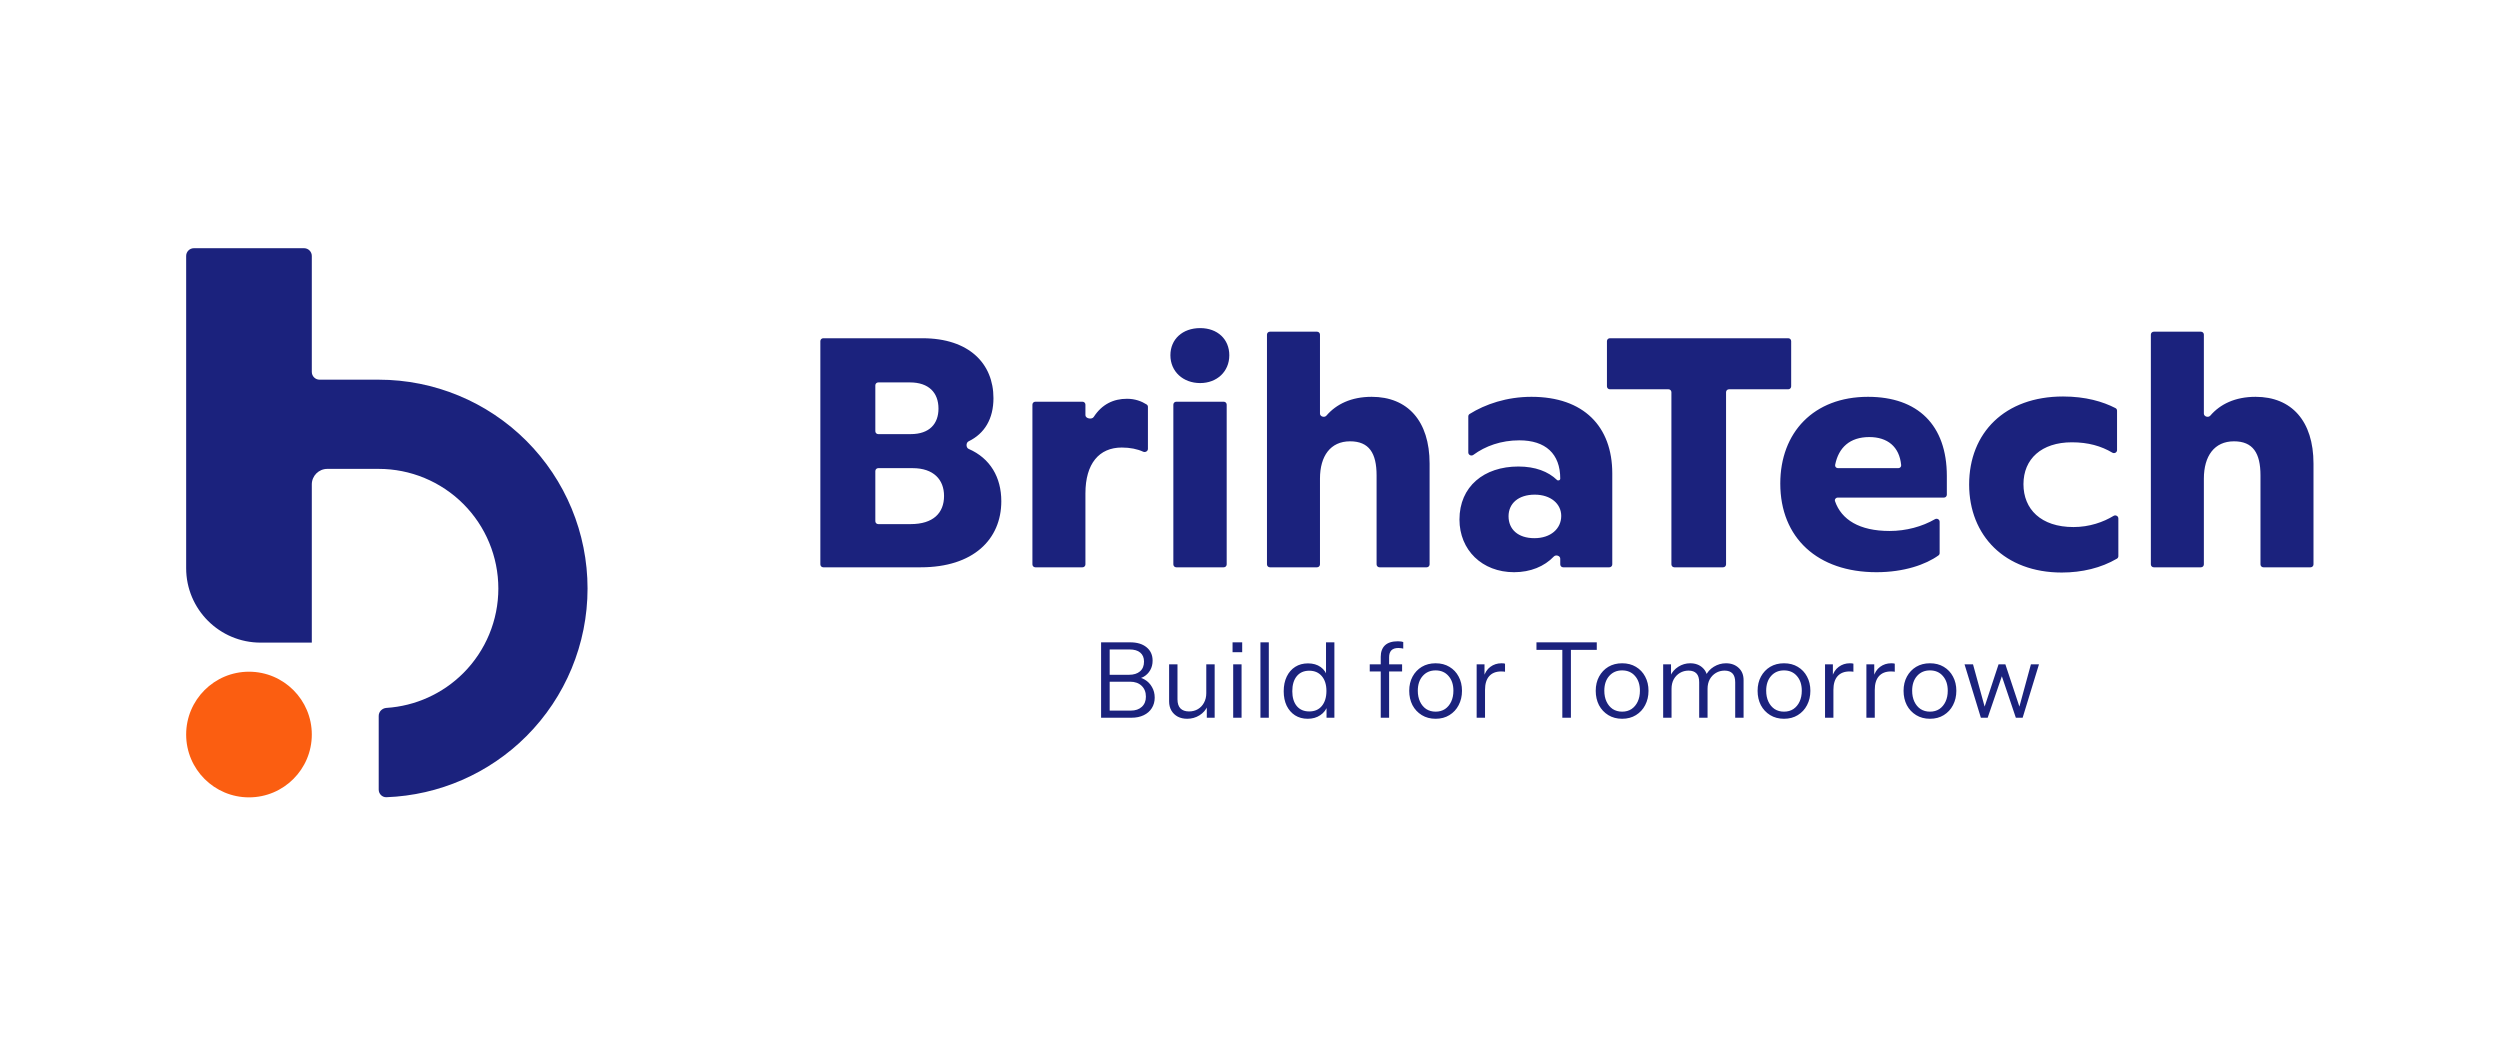
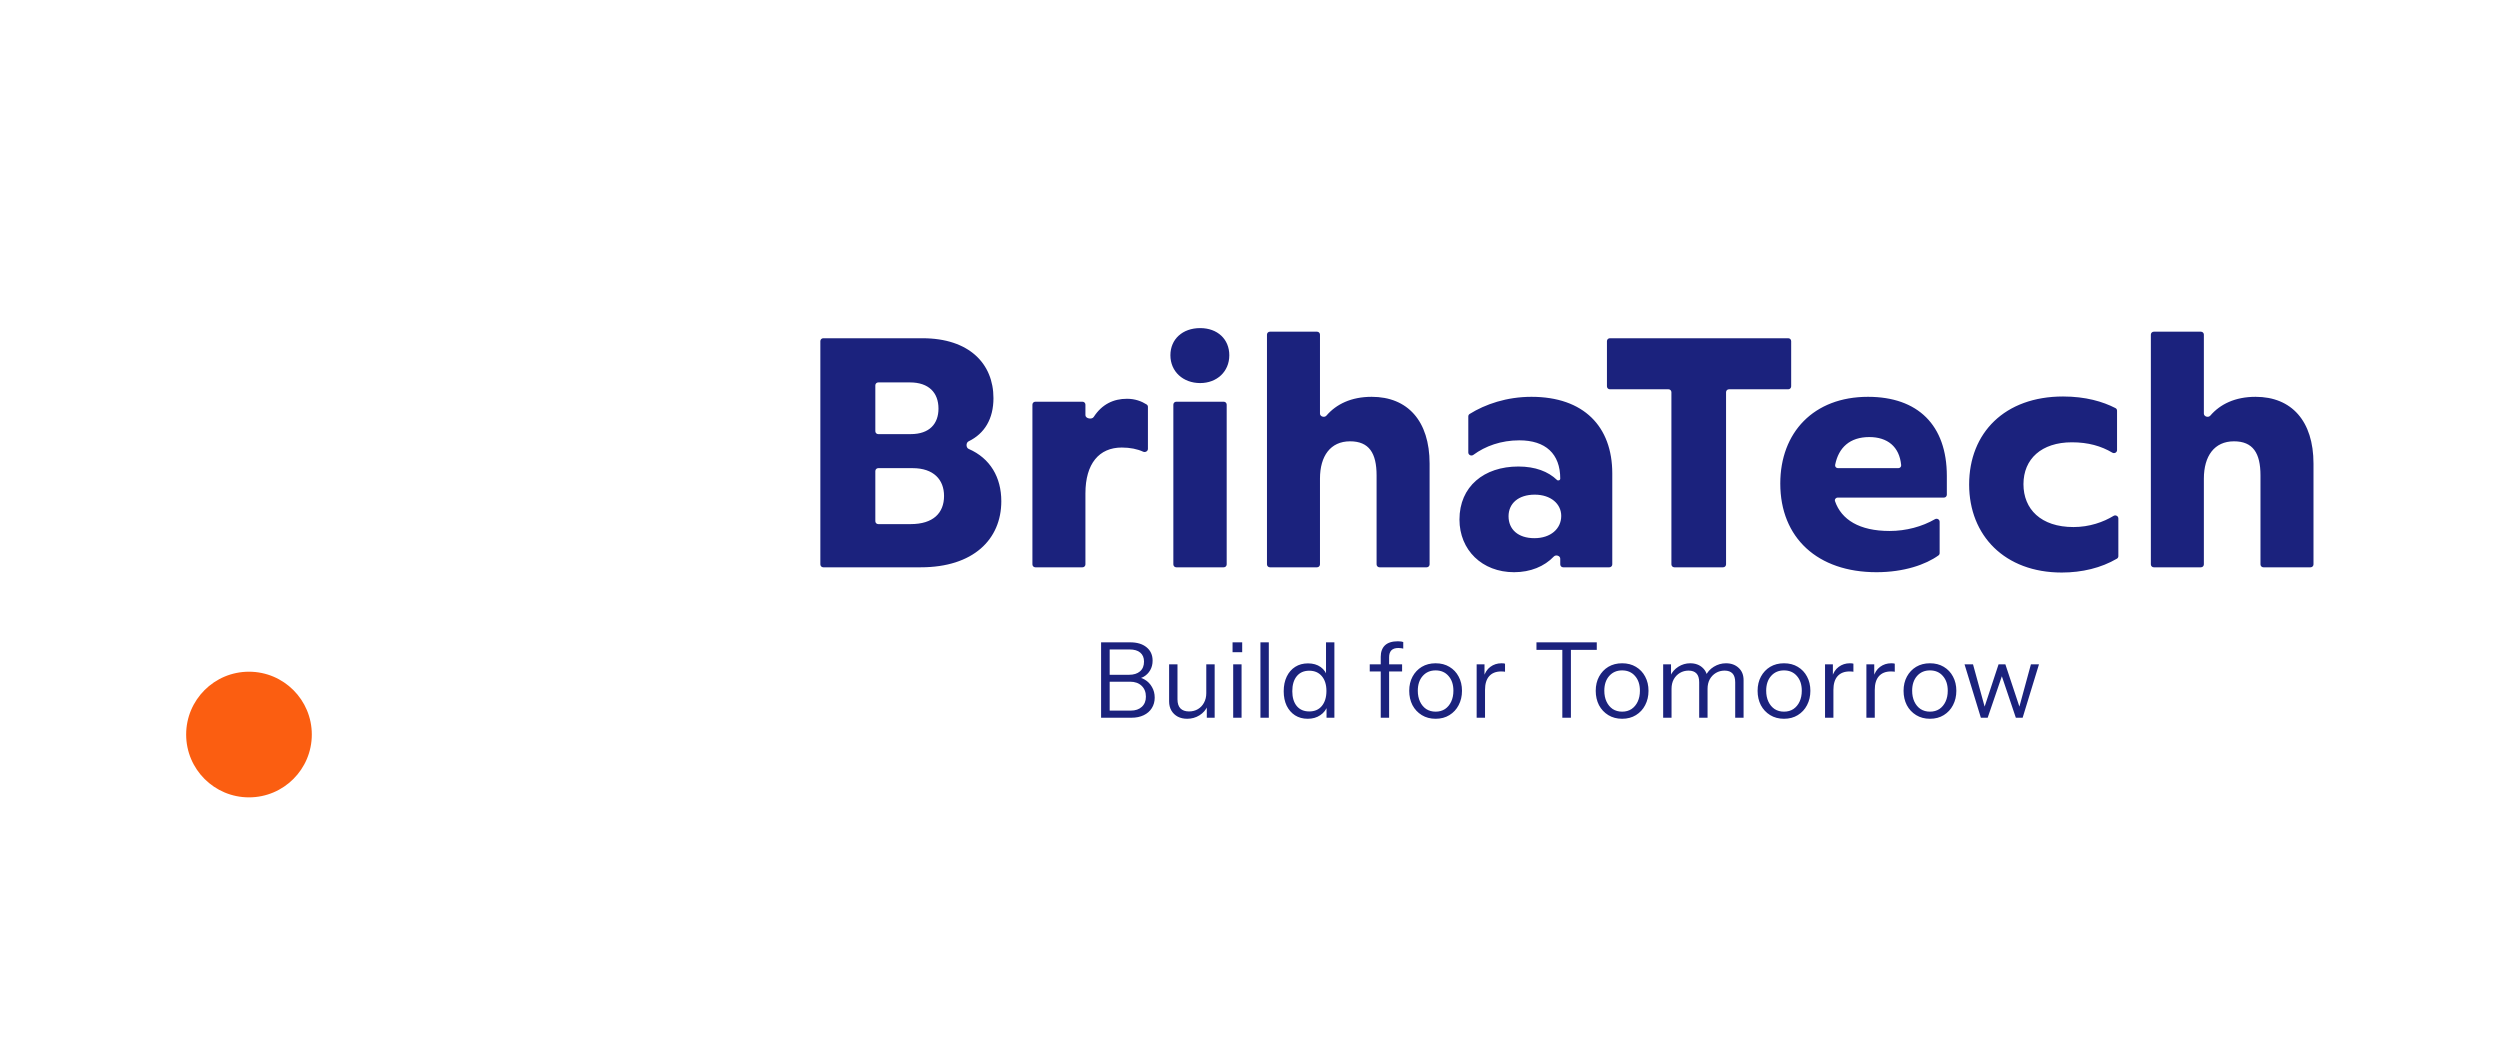
<svg xmlns="http://www.w3.org/2000/svg" width="10314" height="4314" viewBox="0 0 10314 4314" fill="none">
  <path d="M1027.2 2771.2C1170.35 2771.2 1286.4 2887.25 1286.4 3030.4C1286.4 3173.55 1170.35 3289.6 1027.2 3289.6C884.048 3289.6 768 3173.55 768 3030.4C768 2887.25 884.048 2771.2 1027.2 2771.2Z" fill=" #fb5e11 " />
-   <path d="M1562.4 1566.4C1790.91 1566.4 2010.06 1657.17 2171.64 1818.76C2333.22 1980.34 2424 2199.49 2424 2428C2424 2656.51 2333.22 2875.66 2171.64 3037.24C2017.62 3191.27 1811.29 3280.95 1594.4 3289.01C1576.74 3289.66 1562.4 3275.27 1562.4 3257.6V2953.58C1562.4 2935.9 1576.75 2921.68 1594.38 2920.54C1713.61 2912.8 1826.42 2862.01 1911.41 2777.01C2003.98 2684.45 2055.98 2558.9 2055.98 2428C2055.97 2297.1 2003.98 2171.55 1911.41 2078.99C1818.85 1986.42 1693.3 1934.43 1562.4 1934.43H1350.4C1315.05 1934.43 1286.4 1963.08 1286.4 1998.43V2651.2H1075.2C905.538 2651.2 768 2513.66 768 2344V1056C768 1038.33 782.327 1024 800 1024H1254.4C1272.07 1024 1286.4 1038.33 1286.4 1056V1534.4C1286.4 1552.07 1300.73 1566.4 1318.4 1566.4H1562.4Z" fill=" #1b227d" />
  <g clip-path="url(#clip0_190_18)">
    <path fill-rule="evenodd" clip-rule="evenodd" d="M3396.45 1395.45C3389.82 1395.45 3384.45 1400.82 3384.45 1407.45V2328.45C3384.45 2335.08 3389.82 2340.45 3396.45 2340.45H3798.9C4014.9 2340.45 4131 2225.7 4131 2067.75C4131 1969.62 4085.5 1890.7 3996.27 1851.98C3984.85 1847.02 3984.69 1826.26 3995.89 1820.83C4062.3 1788.67 4098.6 1727.69 4098.6 1642.5C4098.6 1500.75 3998.7 1395.45 3805.65 1395.45H3396.45ZM3894.75 2046.15C3894.75 2116.35 3850.2 2162.25 3757.05 2162.25H3623.25C3616.62 2162.25 3611.25 2156.88 3611.25 2150.25V1943.4C3611.25 1936.77 3616.62 1931.4 3623.25 1931.4H3765.15C3851.55 1931.4 3894.75 1978.65 3894.75 2046.15ZM3757.05 1791H3623.25C3616.62 1791 3611.25 1785.63 3611.25 1779V1589.7C3611.25 1583.07 3616.62 1577.7 3623.25 1577.7H3754.35C3831.3 1577.7 3871.8 1619.55 3871.8 1685.7C3871.8 1747.8 3835.35 1791 3757.05 1791ZM4271.33 1657.35C4264.7 1657.35 4259.33 1662.72 4259.33 1669.35V2328.45C4259.33 2335.08 4264.7 2340.45 4271.33 2340.45H4466.03C4472.66 2340.45 4478.03 2335.08 4478.03 2328.45V2035.35C4478.03 1912.5 4534.73 1846.35 4627.88 1846.35C4663.03 1846.35 4692.63 1852.68 4716.09 1863.53C4724.85 1867.58 4735.88 1861.6 4735.88 1851.95V1678.51C4735.88 1674.56 4733.95 1670.84 4730.61 1668.72C4709.73 1655.5 4683.04 1645.2 4649.48 1645.2C4593.72 1645.2 4546.17 1667.79 4512.21 1720.29C4504.64 1731.99 4478.03 1726.83 4478.03 1712.91V1669.35C4478.03 1662.72 4472.66 1657.35 4466.03 1657.35H4271.33ZM4852.76 1657.35C4846.13 1657.35 4840.76 1662.72 4840.76 1669.35V2328.45C4840.76 2335.08 4846.13 2340.45 4852.76 2340.45H5048.82C5055.44 2340.45 5060.82 2335.08 5060.82 2328.45V1669.35C5060.82 1662.72 5055.44 1657.35 5048.82 1657.35H4852.76ZM5239 1368.45C5232.37 1368.45 5227 1373.82 5227 1380.45V2328.45C5227 2335.08 5232.37 2340.45 5239 2340.45H5433.7C5440.33 2340.45 5445.7 2335.08 5445.7 2328.45V1974.6C5445.7 1881.45 5488.9 1820.7 5569.9 1820.7C5648.2 1820.7 5679.25 1869.3 5679.25 1961.1V2328.45C5679.25 2335.08 5684.62 2340.45 5691.25 2340.45H5885.95C5892.58 2340.45 5897.95 2335.08 5897.95 2328.45V1912.5C5897.95 1737 5807.5 1637.1 5659 1637.1C5574.72 1637.1 5512.92 1667.37 5472.23 1714.76C5464.14 1724.17 5445.7 1718.82 5445.7 1706.41V1380.45C5445.7 1373.82 5440.33 1368.45 5433.7 1368.45H5239ZM6021.16 2143.35C6021.16 2268.9 6114.31 2360.7 6246.61 2360.7C6314.13 2360.7 6371.45 2336.87 6410.44 2295.98C6418.88 2287.12 6436.96 2292.72 6436.96 2304.95V2328.45C6436.96 2335.08 6442.33 2340.45 6448.96 2340.45H6639.61C6646.24 2340.45 6651.61 2335.08 6651.61 2328.45V1953C6651.61 1759.95 6534.16 1637.1 6318.16 1637.1C6215.81 1637.1 6127.5 1667.71 6063.12 1707.85C6059.67 1710.01 6057.61 1713.81 6057.61 1717.88V1866.76C6057.61 1877.13 6070.08 1882.84 6078.43 1876.68C6127.86 1840.23 6192.91 1816.65 6268.21 1816.65C6376.21 1816.65 6436.96 1872 6436.96 1974.6V1974.6C6436.96 1981.37 6428.14 1984.65 6423.27 1979.95C6387.55 1945.53 6334.21 1924.65 6264.16 1924.65C6122.41 1924.65 6021.16 2007 6021.16 2143.35ZM6441.01 2128.5C6441.01 2181.15 6397.81 2220.3 6330.31 2220.3C6262.81 2220.3 6223.66 2183.85 6223.66 2129.85C6223.66 2077.2 6264.16 2040.75 6331.66 2040.75C6397.81 2040.75 6441.01 2078.55 6441.01 2128.5ZM6883.56 1606.05C6890.18 1606.05 6895.56 1611.42 6895.56 1618.05V2328.45C6895.56 2335.08 6900.93 2340.45 6907.56 2340.45H7109.01C7115.63 2340.45 7121.01 2335.08 7121.01 2328.45V1618.05C7121.01 1611.42 7126.38 1606.05 7133.01 1606.05H7377.66C7384.28 1606.05 7389.66 1600.68 7389.66 1594.05V1407.45C7389.66 1400.82 7384.28 1395.45 7377.66 1395.45H6641.61C6634.98 1395.45 6629.61 1400.82 6629.61 1407.45V1594.05C6629.61 1600.68 6634.98 1606.05 6641.61 1606.05H6883.56ZM7344.73 1994.85C7344.73 2218.95 7498.63 2360.7 7741.63 2360.7C7855.53 2360.7 7945.3 2328.96 7997.41 2291.34C8000.45 2289.15 8002.18 2285.6 8002.18 2281.86V2152.58C8002.18 2142.93 7991.3 2137.11 7982.95 2141.95C7930.21 2172.49 7863.99 2190.6 7795.63 2190.6C7671.18 2190.6 7596.9 2144.01 7570.54 2067.68C7567.99 2060.29 7573.73 2052.9 7581.56 2052.9H8019.88C8026.51 2052.9 8031.88 2047.53 8031.88 2040.9V1963.8C8031.88 1753.2 7911.73 1637.1 7706.53 1637.1C7482.43 1637.1 7344.73 1784.25 7344.73 1994.85ZM7711.93 1803.15C7786.33 1803.15 7836.36 1842.16 7843.47 1919.01C7844.09 1925.76 7838.62 1931.4 7831.84 1931.4H7582.57C7575.3 1931.4 7569.67 1924.97 7571.08 1917.84C7585.25 1846.27 7631.82 1803.15 7711.93 1803.15ZM8123.88 1998.9C8123.88 2209.5 8271.03 2362.05 8505.93 2362.05C8589.83 2362.05 8668.64 2342.95 8733.71 2304.76C8737.31 2302.64 8739.48 2298.75 8739.48 2294.58V2138.84C8739.48 2128.98 8728.12 2123.16 8719.71 2128.3C8678.15 2153.7 8620.28 2174.4 8554.53 2174.4C8419.53 2174.4 8347.98 2100.15 8347.98 1997.55C8347.98 1893.6 8422.23 1824.75 8547.78 1824.75C8615.02 1824.75 8668.86 1840.21 8714.7 1867.53C8723.05 1872.51 8734.08 1866.72 8734.08 1857V1694.22C8734.08 1689.8 8731.67 1685.73 8727.74 1683.72C8675.63 1656.92 8604.69 1635.75 8511.33 1635.75C8271.03 1635.75 8123.88 1785.6 8123.88 1998.9ZM8885.59 1368.45C8878.96 1368.45 8873.59 1373.82 8873.59 1380.45V2328.45C8873.59 2335.08 8878.96 2340.45 8885.59 2340.45H9080.29C9086.92 2340.45 9092.29 2335.08 9092.29 2328.45V1974.6C9092.29 1881.45 9135.49 1820.7 9216.49 1820.7C9294.79 1820.7 9325.84 1869.3 9325.84 1961.1V2328.45C9325.84 2335.08 9331.21 2340.45 9337.84 2340.45H9532.54C9539.17 2340.45 9544.54 2335.08 9544.54 2328.45V1912.5C9544.54 1737 9454.09 1637.1 9305.59 1637.1C9221.31 1637.1 9159.51 1667.37 9118.82 1714.76C9110.73 1724.17 9092.29 1718.82 9092.29 1706.41V1380.45C9092.29 1373.82 9086.92 1368.45 9080.29 1368.45H8885.59Z" fill=" #1b227d" />
    <path d="M4951.47 1580.4C4881.26 1580.4 4828.61 1533.15 4828.61 1465.65C4828.61 1399.5 4878.56 1353.6 4951.47 1353.6C5023.02 1353.6 5071.62 1399.5 5071.62 1465.65C5071.62 1533.15 5020.32 1580.4 4951.47 1580.4Z" fill=" #1b227d" />
  </g>
  <path d="M4565.98 2961.05V2931.67H4665.34C4684.35 2931.67 4699.47 2926.49 4710.7 2916.12C4721.93 2905.75 4727.55 2891.79 4727.55 2874.22C4727.55 2855.5 4721.64 2840.52 4709.84 2829.29C4698.03 2818.06 4682.19 2812.44 4662.32 2812.44H4565.98V2783.93H4657.56C4677.15 2783.93 4692.41 2779.18 4703.36 2769.67C4714.3 2760.17 4719.77 2746.78 4719.77 2729.5C4719.77 2713.37 4714.59 2700.99 4704.22 2692.35C4694.14 2683.71 4679.31 2679.39 4659.72 2679.39H4565.98V2650.01H4662.75C4691.26 2650.01 4713.72 2656.78 4730.14 2670.31C4746.84 2683.85 4755.2 2702.28 4755.2 2725.61C4755.2 2740.3 4751.88 2753.4 4745.26 2764.92C4738.64 2776.44 4729.56 2785.51 4718.04 2792.14C4706.52 2798.47 4693.28 2801.64 4678.3 2801.64L4680.46 2792.57C4696.3 2792.57 4710.41 2796.31 4722.8 2803.8C4735.47 2811.29 4745.4 2821.51 4752.6 2834.47C4760.09 2847.15 4763.84 2861.69 4763.84 2878.11C4763.84 2894.52 4759.8 2909.07 4751.74 2921.74C4743.96 2934.12 4732.88 2943.77 4718.48 2950.68C4704.08 2957.59 4687.37 2961.05 4668.36 2961.05H4565.98ZM4542.65 2961.05V2650.01H4578.08V2961.05H4542.65ZM4897.58 2965.37C4883.18 2965.37 4870.37 2962.49 4859.14 2956.73C4847.9 2950.68 4839.12 2942.33 4832.78 2931.67C4826.45 2920.73 4823.28 2908.2 4823.28 2894.09V2740.73H4857.84V2885.02C4857.84 2901.72 4861.87 2914.25 4869.94 2922.6C4878.29 2930.95 4890.1 2935.13 4905.36 2935.13C4919.18 2935.13 4931.42 2931.96 4942.08 2925.63C4952.74 2919.29 4961.09 2910.51 4967.14 2899.27C4973.47 2887.75 4976.64 2874.65 4976.64 2859.96L4982.26 2912.23C4975.06 2928.65 4963.82 2941.61 4948.56 2951.11C4933.3 2960.62 4916.3 2965.37 4897.58 2965.37ZM4978.8 2961.05V2909.21H4976.64V2740.73H5011.2V2961.05H4978.8ZM5087.64 2961.05V2740.73H5122.2V2961.05H5087.64ZM5085.04 2690.62V2650.01H5124.79V2690.62H5085.04ZM5200.06 2961.05V2650.01H5234.62V2961.05H5200.06ZM5472.75 2961.05V2909.64L5477.07 2910.94C5471.6 2927.64 5461.52 2940.89 5446.83 2950.68C5432.43 2960.47 5415.15 2965.37 5394.99 2965.37C5375.12 2965.37 5357.7 2960.62 5342.72 2951.11C5328.03 2941.61 5316.51 2928.36 5308.16 2911.37C5300.1 2894.38 5296.06 2874.51 5296.06 2851.75C5296.06 2828.71 5300.24 2808.55 5308.59 2791.27C5316.94 2773.99 5328.61 2760.6 5343.58 2751.1C5358.56 2741.59 5376.13 2736.84 5396.29 2736.84C5417.02 2736.84 5434.45 2741.88 5448.56 2751.96C5462.67 2762.04 5472.32 2776.3 5477.5 2794.73L5470.59 2795.59V2650.01H5505.15V2961.05H5472.75ZM5401.47 2935.13C5423.65 2935.13 5440.93 2927.64 5453.31 2912.67C5465.98 2897.4 5472.32 2876.67 5472.32 2850.46C5472.32 2824.83 5465.98 2804.52 5453.31 2789.55C5440.64 2774.57 5423.36 2767.08 5401.47 2767.08C5379.58 2767.08 5362.45 2774.57 5350.06 2789.55C5337.68 2804.52 5331.49 2825.26 5331.49 2851.75C5331.49 2877.67 5337.68 2898.12 5350.06 2913.1C5362.45 2927.79 5379.58 2935.13 5401.47 2935.13ZM5696.37 2961.05V2709.63C5696.37 2689.47 5702.13 2673.77 5713.65 2662.54C5725.46 2651.31 5743.32 2645.69 5767.22 2645.69C5772.98 2645.69 5777.44 2645.98 5780.61 2646.55C5784.07 2647.13 5786.95 2647.85 5789.25 2648.71V2675.93C5787.24 2675.35 5784.36 2674.78 5780.61 2674.2C5777.16 2673.63 5773.41 2673.34 5769.38 2673.34C5756.13 2673.34 5746.34 2676.65 5740 2683.27C5733.96 2689.9 5730.93 2699.26 5730.93 2711.35V2961.05H5696.37ZM5651.01 2770.11V2740.73H5784.5V2770.11H5651.01ZM5922.73 2965.37C5901.13 2965.37 5882.13 2960.33 5865.71 2950.25C5849.29 2940.17 5836.48 2926.49 5827.26 2909.21C5818.33 2891.64 5813.87 2871.91 5813.87 2850.03C5813.87 2827.85 5818.48 2808.27 5827.69 2791.27C5836.91 2774.28 5849.58 2760.89 5865.71 2751.1C5882.13 2741.31 5901.13 2736.41 5922.73 2736.41C5944.62 2736.41 5963.63 2741.31 5979.76 2751.1C5996.17 2760.89 6008.85 2774.28 6017.77 2791.27C6026.99 2808.27 6031.6 2827.85 6031.6 2850.03C6031.6 2871.91 6026.99 2891.64 6017.77 2909.21C6008.85 2926.49 5996.17 2940.17 5979.76 2950.25C5963.63 2960.33 5944.62 2965.37 5922.73 2965.37ZM5922.73 2935.99C5937.71 2935.99 5950.67 2932.39 5961.61 2925.19C5972.56 2917.71 5981.05 2907.48 5987.1 2894.52C5993.15 2881.56 5996.17 2866.59 5996.17 2849.59C5996.17 2824.25 5989.41 2803.95 5975.87 2788.68C5962.62 2773.42 5944.91 2765.79 5922.73 2765.79C5900.85 2765.79 5883.13 2773.42 5869.6 2788.68C5856.06 2803.95 5849.29 2824.25 5849.29 2849.59C5849.29 2866.59 5852.32 2881.56 5858.37 2894.52C5864.41 2907.48 5872.91 2917.71 5883.85 2925.19C5895.09 2932.39 5908.05 2935.99 5922.73 2935.99ZM6092.07 2961.05V2740.73H6124.47V2796.89H6126.63V2961.05H6092.07ZM6126.63 2846.14L6121.01 2793.87C6126.2 2775.15 6135.41 2760.89 6148.66 2751.1C6161.91 2741.31 6177.17 2736.41 6194.45 2736.41C6201.65 2736.41 6206.55 2736.99 6209.14 2738.14V2771.4C6207.7 2770.83 6205.69 2770.54 6203.09 2770.54C6200.5 2770.25 6197.33 2770.11 6193.59 2770.11C6171.7 2770.11 6155 2776.73 6143.48 2789.98C6132.25 2802.94 6126.63 2821.66 6126.63 2846.14ZM6445.53 2961.05V2681.11H6338.83V2650.01H6587.66V2681.11H6480.96V2961.05H6445.53ZM6692.2 2965.37C6670.6 2965.37 6651.59 2960.33 6635.18 2950.25C6618.76 2940.17 6605.94 2926.49 6596.73 2909.21C6587.8 2891.64 6583.34 2871.91 6583.34 2850.03C6583.34 2827.85 6587.94 2808.27 6597.16 2791.27C6606.38 2774.28 6619.05 2760.89 6635.18 2751.1C6651.59 2741.31 6670.6 2736.41 6692.2 2736.41C6714.09 2736.41 6733.1 2741.31 6749.22 2751.1C6765.64 2760.89 6778.31 2774.28 6787.24 2791.27C6796.46 2808.27 6801.06 2827.85 6801.06 2850.03C6801.06 2871.91 6796.46 2891.64 6787.24 2909.21C6778.31 2926.49 6765.64 2940.17 6749.22 2950.25C6733.1 2960.33 6714.09 2965.37 6692.2 2965.37ZM6692.2 2935.99C6707.18 2935.99 6720.14 2932.39 6731.08 2925.19C6742.02 2917.71 6750.52 2907.48 6756.57 2894.52C6762.62 2881.56 6765.64 2866.59 6765.64 2849.59C6765.64 2824.25 6758.87 2803.95 6745.34 2788.68C6732.09 2773.42 6714.38 2765.79 6692.2 2765.79C6670.31 2765.79 6652.6 2773.42 6639.06 2788.68C6625.53 2803.95 6618.76 2824.25 6618.76 2849.59C6618.76 2866.59 6621.78 2881.56 6627.83 2894.52C6633.88 2907.48 6642.38 2917.71 6653.32 2925.19C6664.55 2932.39 6677.51 2935.99 6692.2 2935.99ZM6861.54 2961.05V2740.73H6893.94V2792.57H6896.1V2961.05H6861.54ZM7010.14 2961.05V2815.03C7010.14 2798.33 7006.4 2786.09 6998.91 2778.31C6991.42 2770.54 6980.62 2766.65 6966.51 2766.65C6953.26 2766.65 6941.31 2769.82 6930.66 2776.15C6920 2782.49 6911.5 2791.27 6905.17 2802.51C6899.12 2813.74 6896.1 2826.84 6896.1 2841.82L6890.48 2789.55C6897.97 2773.13 6909.2 2760.17 6924.18 2750.67C6939.15 2741.16 6955.42 2736.41 6972.99 2736.41C6994.3 2736.41 7011.58 2742.75 7024.83 2755.42C7038.08 2767.8 7044.7 2784.65 7044.7 2805.96V2961.05H7010.14ZM7158.75 2961.05V2815.03C7158.75 2798.33 7155.01 2786.09 7147.52 2778.31C7140.03 2770.54 7129.23 2766.65 7115.12 2766.65C7101.87 2766.65 7089.92 2769.82 7079.26 2776.15C7068.61 2782.49 7060.11 2791.27 7053.78 2802.51C7047.73 2813.74 7044.7 2826.84 7044.7 2841.82L7036.06 2789.55C7043.55 2773.13 7055.07 2760.17 7070.62 2750.67C7086.18 2741.16 7102.88 2736.41 7120.74 2736.41C7142.05 2736.41 7159.47 2742.75 7173.01 2755.42C7186.54 2767.8 7193.31 2784.65 7193.31 2805.96V2961.05H7158.75ZM7360.01 2965.37C7338.41 2965.37 7319.4 2960.33 7302.99 2950.25C7286.57 2940.17 7273.75 2926.49 7264.54 2909.21C7255.61 2891.64 7251.15 2871.91 7251.15 2850.03C7251.15 2827.85 7255.75 2808.27 7264.97 2791.27C7274.19 2774.28 7286.86 2760.89 7302.99 2751.1C7319.4 2741.31 7338.41 2736.41 7360.01 2736.41C7381.9 2736.41 7400.91 2741.31 7417.03 2751.1C7433.45 2760.89 7446.12 2774.28 7455.05 2791.27C7464.27 2808.27 7468.87 2827.85 7468.87 2850.03C7468.87 2871.91 7464.27 2891.64 7455.05 2909.21C7446.12 2926.49 7433.45 2940.17 7417.03 2950.25C7400.91 2960.33 7381.9 2965.37 7360.01 2965.37ZM7360.01 2935.99C7374.99 2935.99 7387.95 2932.39 7398.89 2925.19C7409.83 2917.71 7418.33 2907.48 7424.38 2894.52C7430.43 2881.56 7433.45 2866.59 7433.45 2849.59C7433.45 2824.25 7426.68 2803.95 7413.15 2788.68C7399.9 2773.42 7382.19 2765.79 7360.01 2765.79C7338.12 2765.79 7320.41 2773.42 7306.87 2788.68C7293.34 2803.95 7286.57 2824.25 7286.57 2849.59C7286.57 2866.59 7289.59 2881.56 7295.64 2894.52C7301.69 2907.48 7310.19 2917.71 7321.13 2925.19C7332.36 2932.39 7345.32 2935.99 7360.01 2935.99ZM7529.35 2961.05V2740.73H7561.75V2796.89H7563.91V2961.05H7529.35ZM7563.91 2846.14L7558.29 2793.87C7563.48 2775.15 7572.69 2760.89 7585.94 2751.1C7599.19 2741.31 7614.45 2736.41 7631.73 2736.41C7638.93 2736.41 7643.83 2736.99 7646.42 2738.14V2771.4C7644.98 2770.83 7642.96 2770.54 7640.37 2770.54C7637.78 2770.25 7634.61 2770.11 7630.87 2770.11C7608.98 2770.11 7592.28 2776.73 7580.76 2789.98C7569.52 2802.94 7563.91 2821.66 7563.91 2846.14ZM7699.99 2961.05V2740.73H7732.39V2796.89H7734.55V2961.05H7699.99ZM7734.55 2846.14L7728.93 2793.87C7734.12 2775.15 7743.33 2760.89 7756.58 2751.1C7769.83 2741.31 7785.09 2736.41 7802.37 2736.41C7809.57 2736.41 7814.47 2736.99 7817.06 2738.14V2771.4C7815.62 2770.83 7813.6 2770.54 7811.01 2770.54C7808.42 2770.25 7805.25 2770.11 7801.51 2770.11C7779.62 2770.11 7762.92 2776.73 7751.4 2789.98C7740.16 2802.94 7734.55 2821.66 7734.55 2846.14ZM7962.21 2965.37C7940.61 2965.37 7921.6 2960.33 7905.19 2950.25C7888.77 2940.17 7875.96 2926.49 7866.74 2909.21C7857.81 2891.64 7853.35 2871.91 7853.35 2850.03C7853.35 2827.85 7857.96 2808.27 7867.17 2791.27C7876.39 2774.28 7889.06 2760.89 7905.19 2751.1C7921.6 2741.31 7940.61 2736.41 7962.21 2736.41C7984.1 2736.41 8003.11 2741.31 8019.24 2751.1C8035.65 2760.89 8048.32 2774.28 8057.25 2791.27C8066.47 2808.27 8071.08 2827.85 8071.08 2850.03C8071.08 2871.91 8066.47 2891.64 8057.25 2909.21C8048.32 2926.49 8035.65 2940.17 8019.24 2950.25C8003.11 2960.33 7984.1 2965.37 7962.21 2965.37ZM7962.21 2935.99C7977.19 2935.99 7990.15 2932.39 8001.09 2925.19C8012.04 2917.71 8020.53 2907.48 8026.58 2894.52C8032.63 2881.56 8035.65 2866.59 8035.65 2849.59C8035.65 2824.25 8028.88 2803.95 8015.35 2788.68C8002.1 2773.42 7984.39 2765.79 7962.21 2765.79C7940.32 2765.79 7922.61 2773.42 7909.08 2788.68C7895.54 2803.95 7888.77 2824.25 7888.77 2849.59C7888.77 2866.59 7891.8 2881.56 7897.84 2894.52C7903.89 2907.48 7912.39 2917.71 7923.33 2925.19C7934.56 2932.39 7947.52 2935.99 7962.21 2935.99ZM8172.26 2961.05L8104.87 2740.73H8139.86L8191.7 2929.51H8183.06L8245.27 2740.73H8273.35L8335.99 2929.51H8327.35L8378.75 2740.73H8412.02L8344.63 2961.05H8316.55L8254.34 2776.59H8263.41L8200.34 2961.05H8172.26Z" fill="#1b227d" />
  <defs>
    <clipPath id="clip0_190_18">
      <rect width="6162" height="1009.5" fill="white" transform="translate(3384 1352.55)" />
    </clipPath>
  </defs>
</svg>